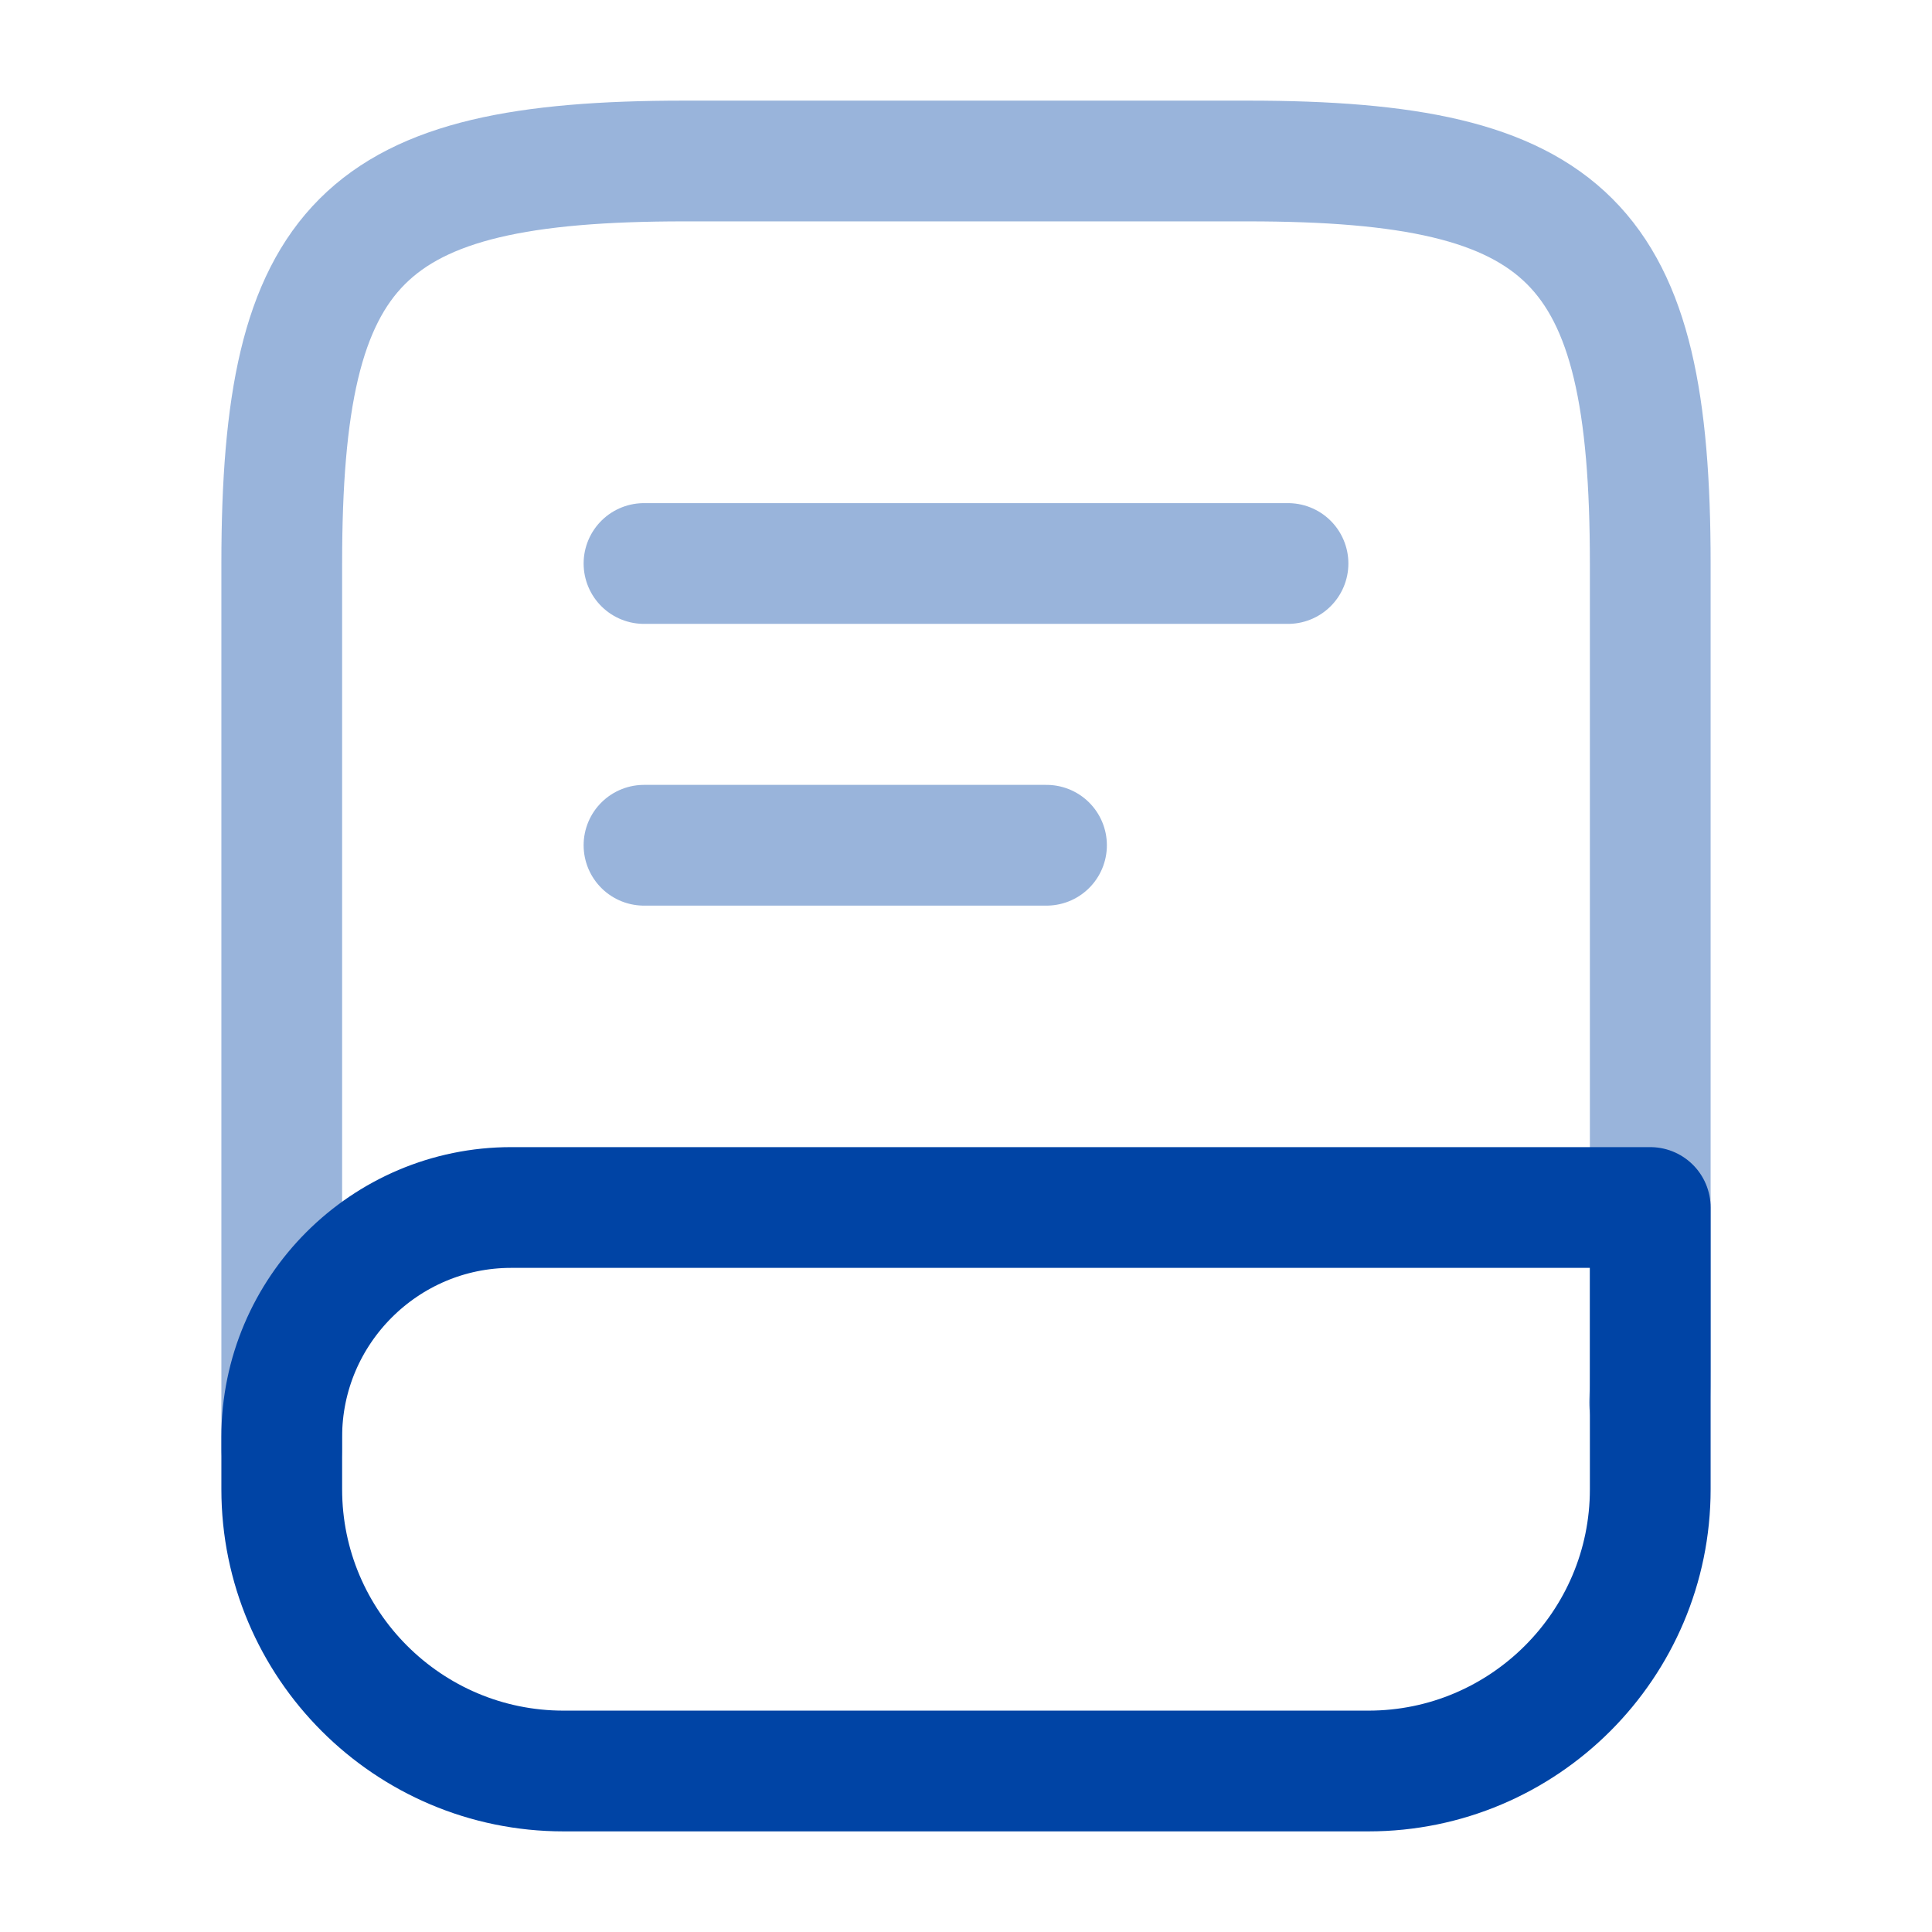
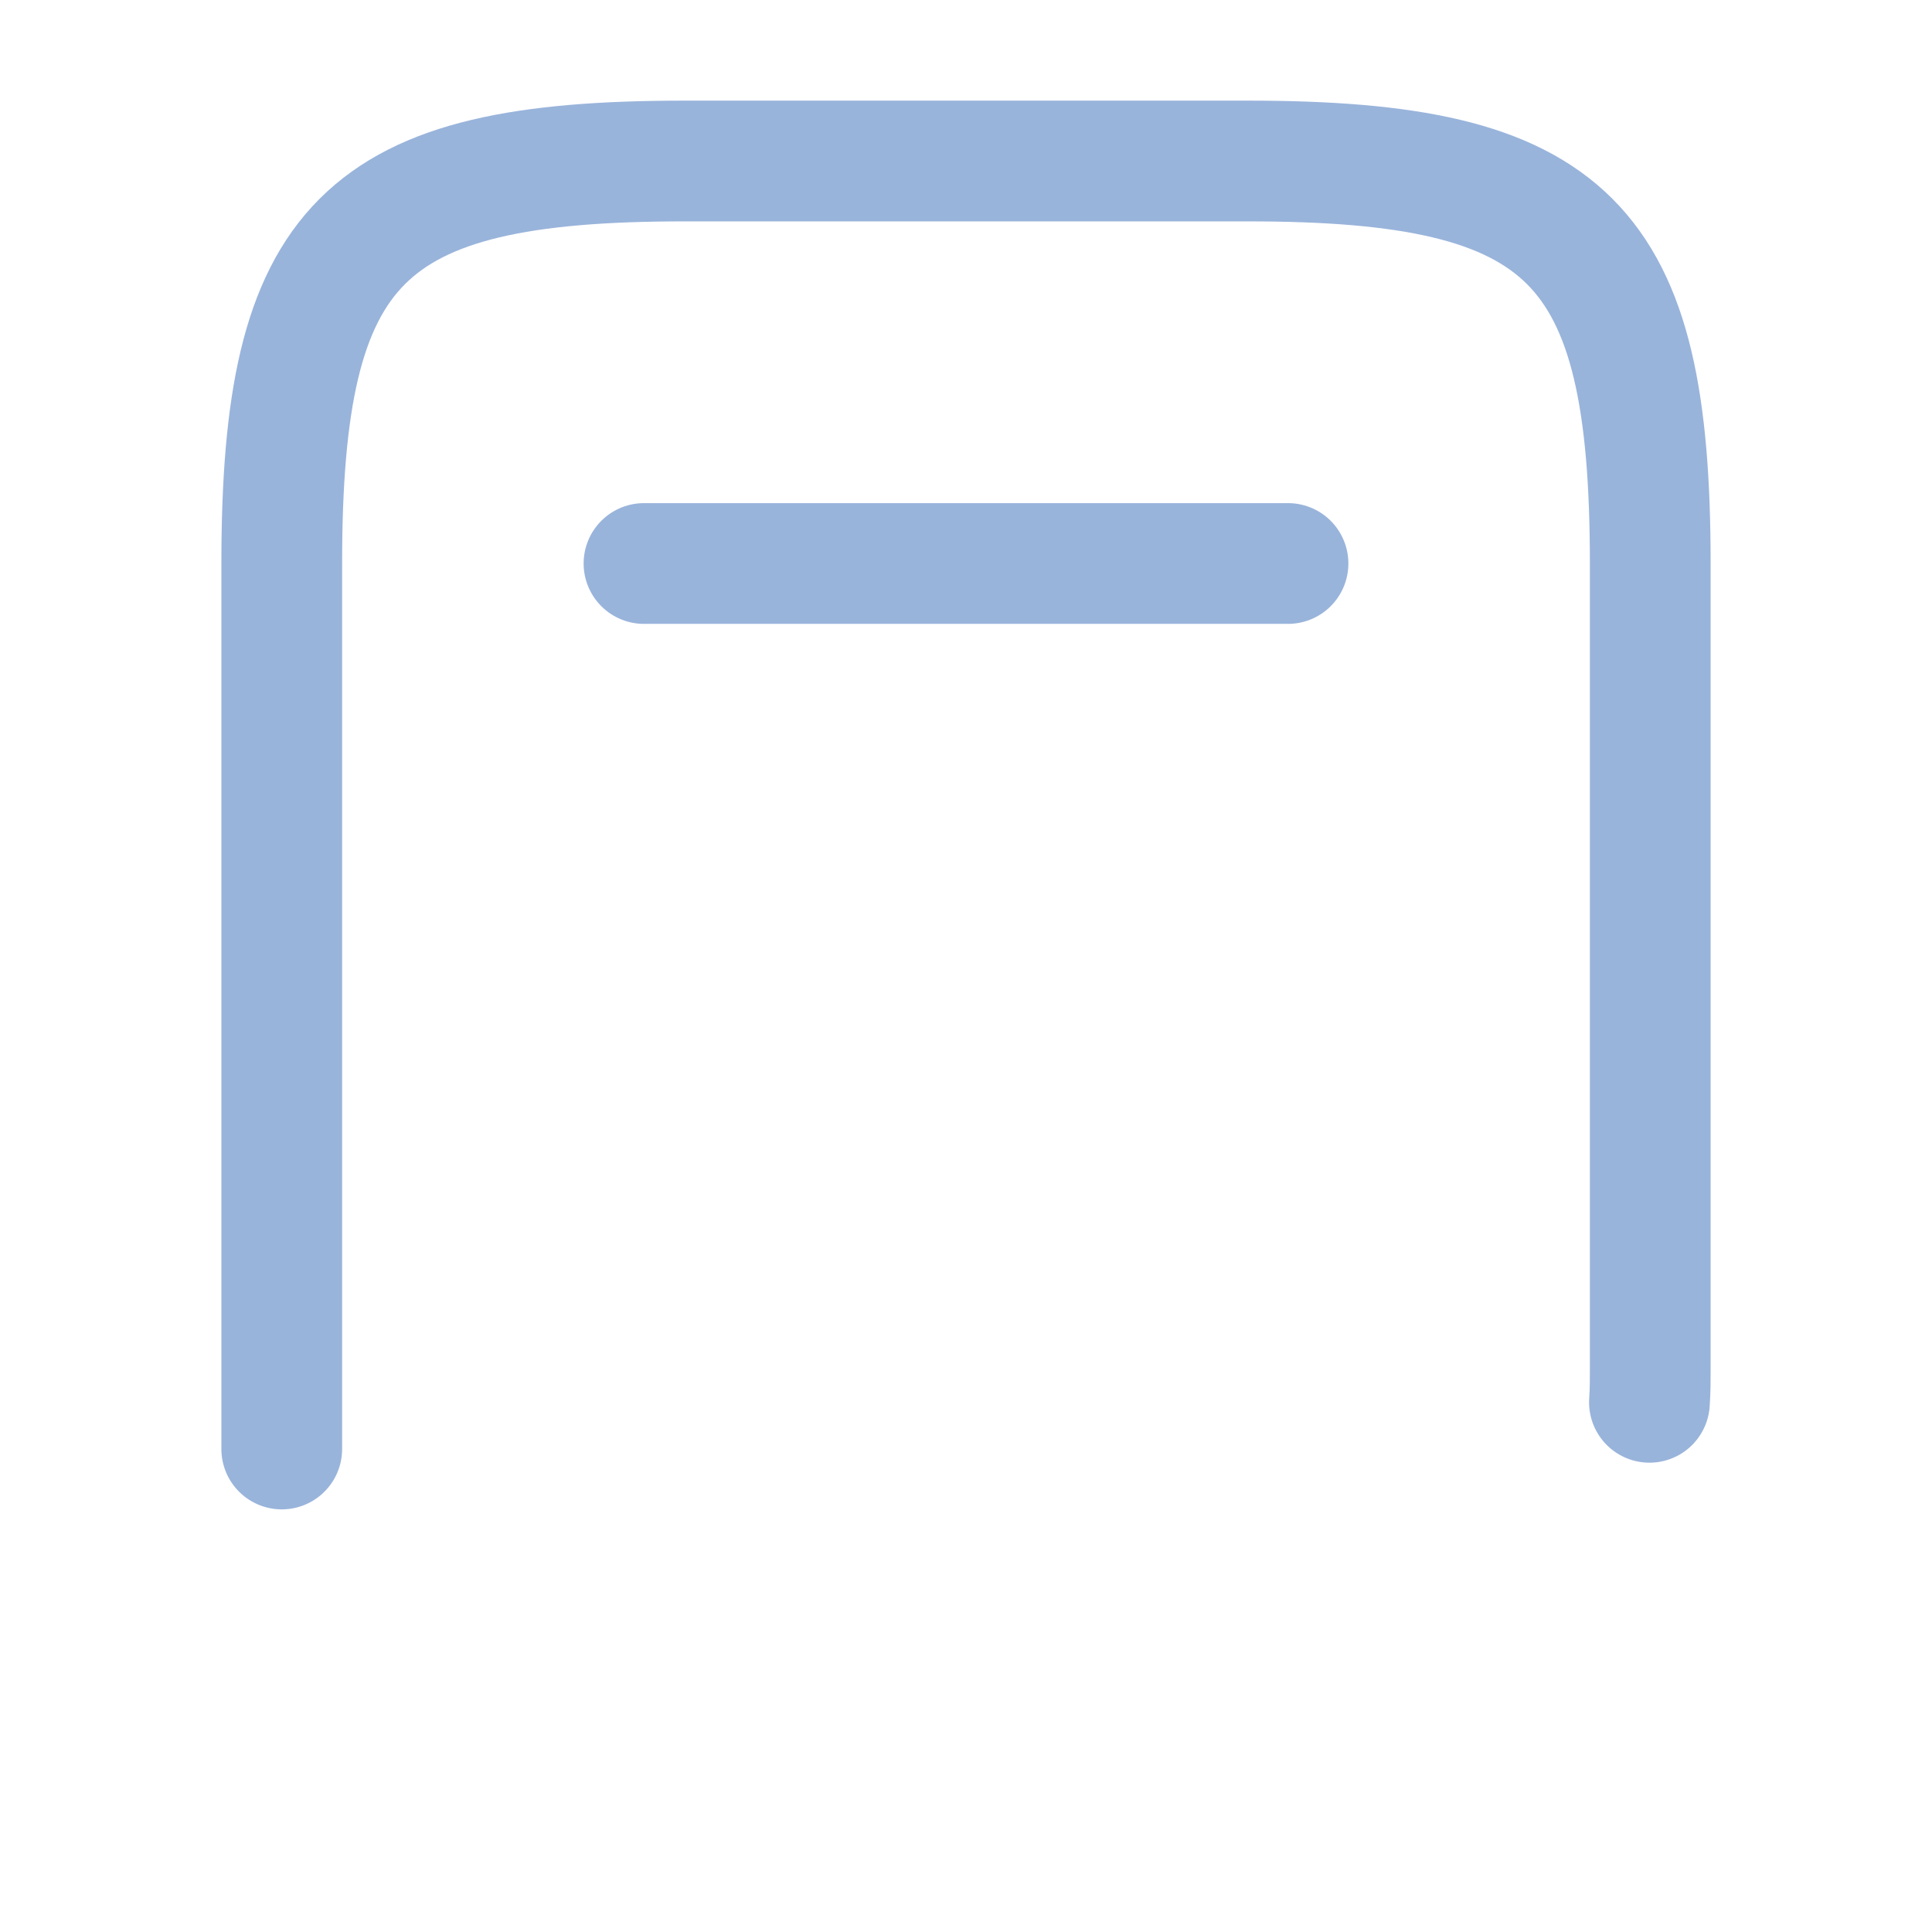
<svg xmlns="http://www.w3.org/2000/svg" width="24" height="24" viewBox="0 0 24 24" fill="none">
  <path opacity="0.4" d="M3.5 18V7C3.5 3 4.5 2 8.5 2H15.5C19.5 2 20.5 3 20.5 7V17C20.5 17.14 20.5 17.28 20.49 17.42" stroke="#0044A5" stroke-width="1.5" stroke-linecap="round" stroke-linejoin="round" />
-   <path d="M6.35 15H20.5V18.5C20.5 20.43 18.93 22 17 22H7C5.07 22 3.5 20.43 3.5 18.5V17.85C3.5 16.28 4.78 15 6.35 15Z" stroke="#0044A5" stroke-width="1.5" stroke-linecap="round" stroke-linejoin="round" />
  <path opacity="0.4" d="M8 7H16" stroke="#0044A5" stroke-width="1.5" stroke-linecap="round" stroke-linejoin="round" />
-   <path opacity="0.4" d="M8 10.5H13" stroke="#0044A5" stroke-width="1.5" stroke-linecap="round" stroke-linejoin="round" />
</svg>